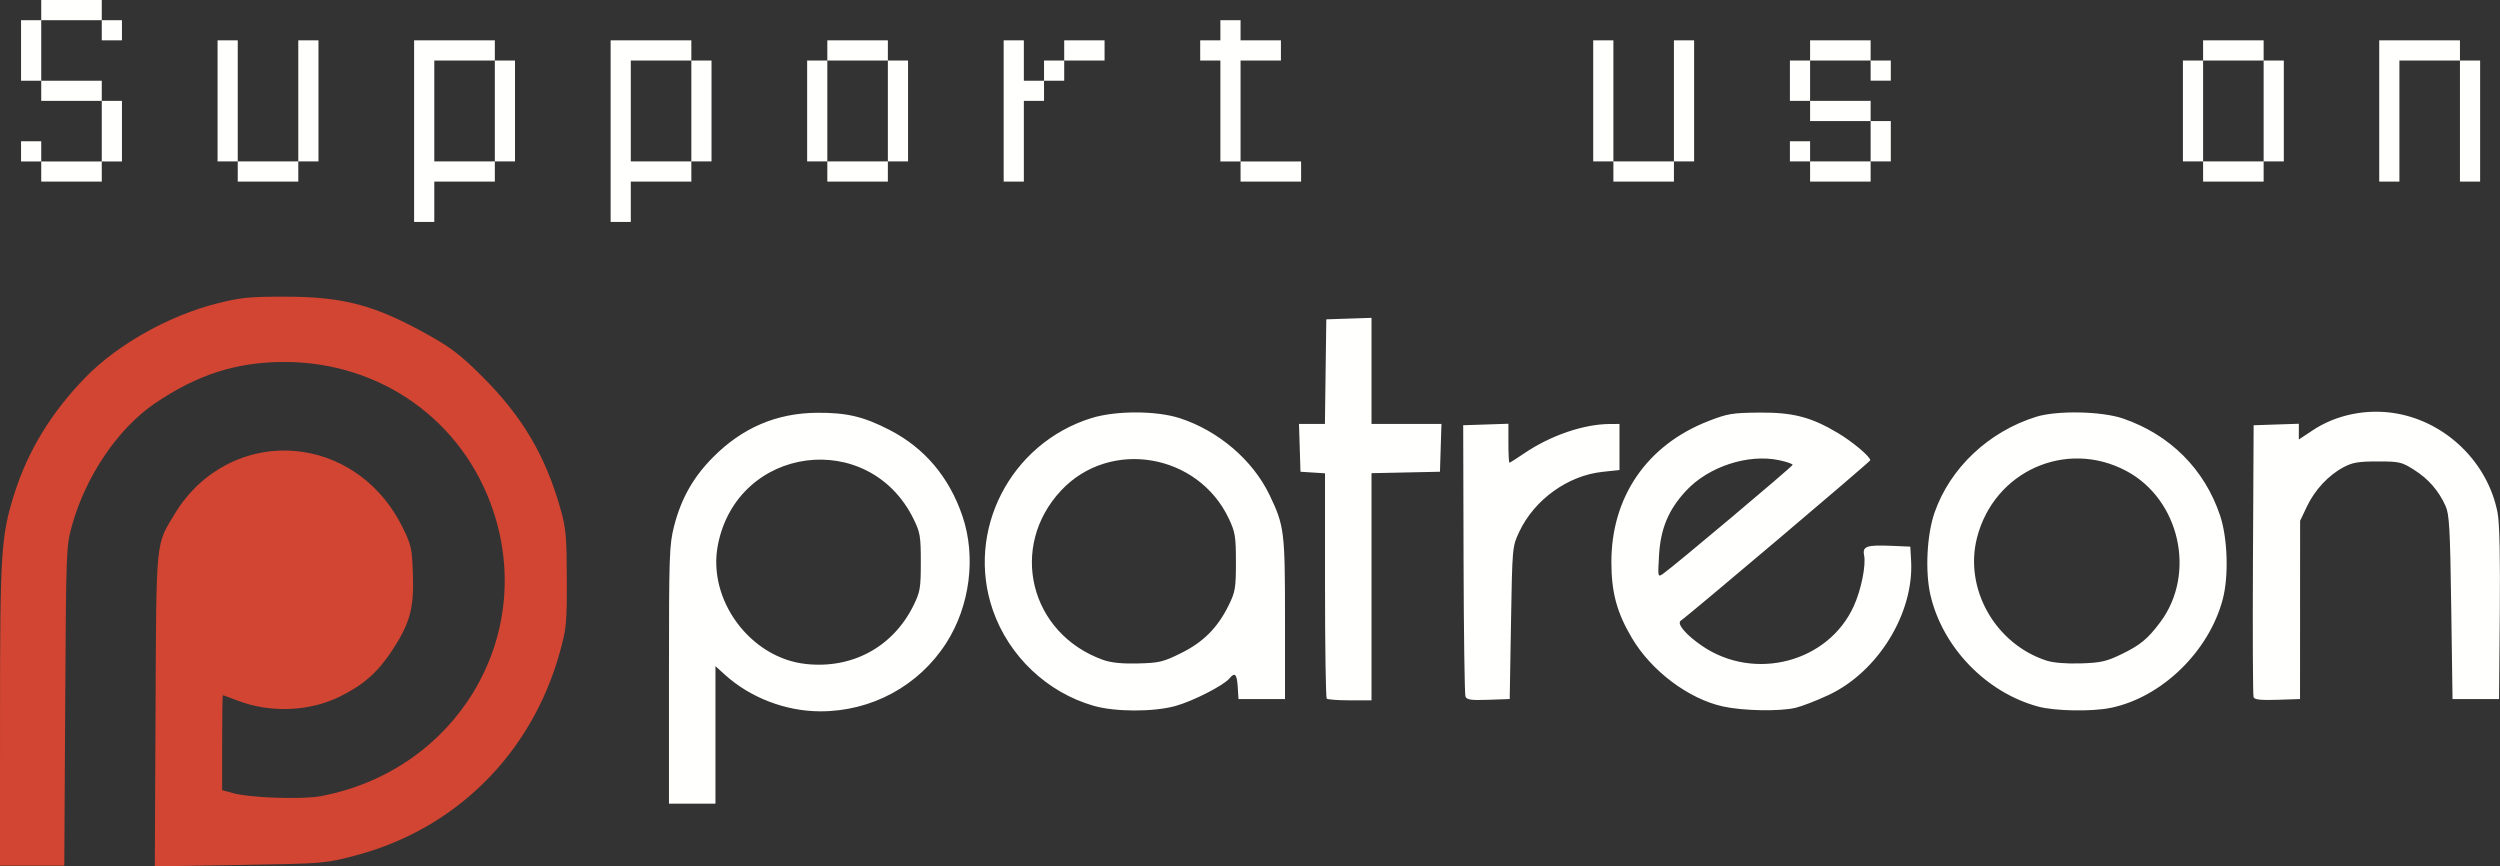
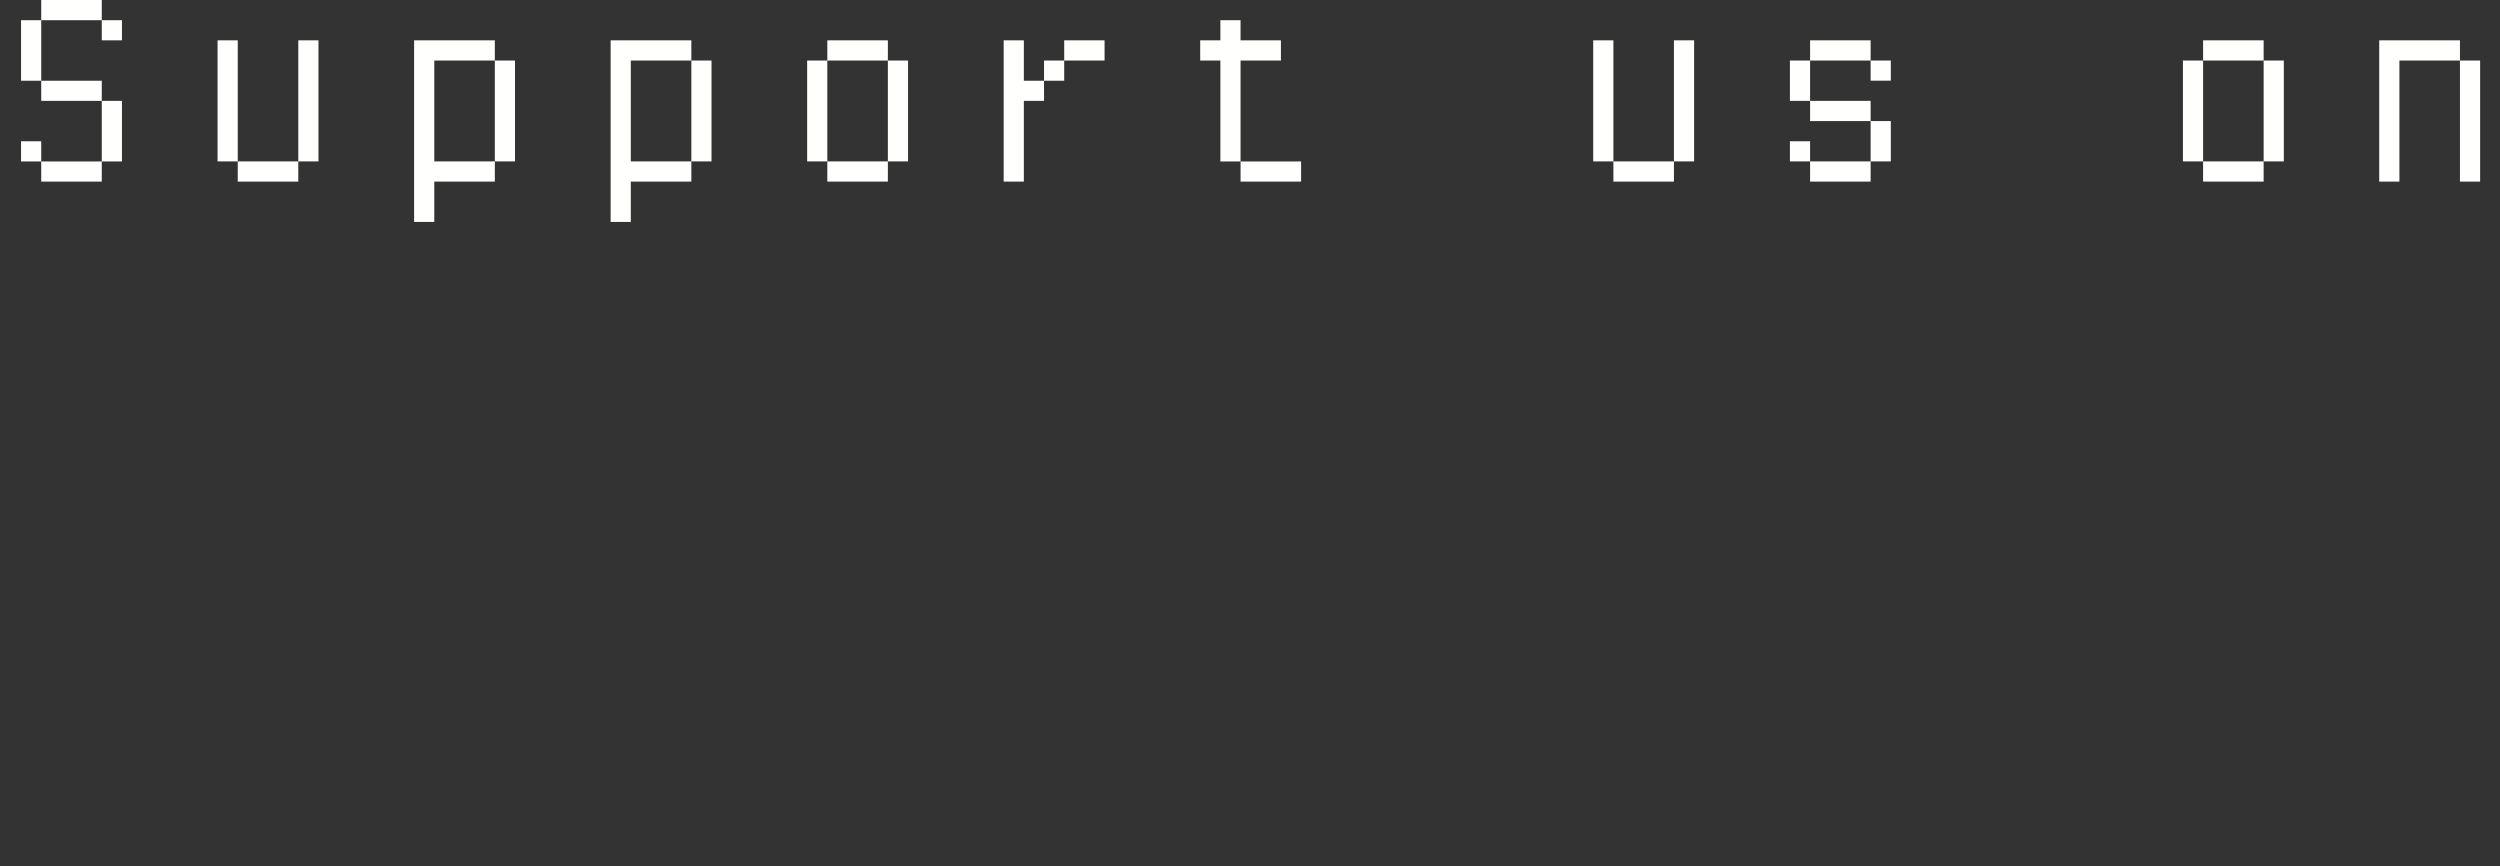
<svg xmlns="http://www.w3.org/2000/svg" height="335.41" viewBox="0 0 967.856 335.408" width="967.86">
  <rect x="0" y="0" width="967.856" height="335.408" fill="#333333" stroke="none" />
-   <path d="M25.24 273.38c.339-60.211.403-61.949 2.572-69.75 5.371-19.319 17.874-37.764 32.193-47.493 16.359-11.116 31.656-16.007 50.062-16.007 37.354 0 69.24 22.73 80.892 57.664 16.462 49.354-14.47 100.53-66.734 110.42-7.226 1.367-27.363.687-33.97-1.147l-4.25-1.18v-18.378c0-10.108.112-18.378.25-18.378.137 0 2.725.95 5.75 2.11 12.634 4.847 27.725 4.26 39.5-1.535 9.265-4.56 14.832-9.491 20.475-18.135 6.758-10.352 8.323-16.181 7.874-29.313-.343-10.025-.623-11.287-4.044-18.207-7.887-15.96-22.074-26.64-38.652-29.101-19.639-2.915-38.9 6.395-49.464 23.91-7.504 12.442-7.156 8.894-7.476 76.158l-.287 60.388 32.787-.535c32.28-.527 32.965-.581 44.307-3.511 39.122-10.106 68.719-39.366 79.693-78.787 2.577-9.258 2.764-11.215 2.72-28.442-.04-15.828-.36-19.631-2.219-26.33-5.87-21.147-14.869-36.464-30.658-52.176-8.266-8.226-12.013-11.096-21.056-16.131-20.492-11.409-32.505-14.607-55-14.639-14.054-.02-17.277.3-26.5 2.63-18.622 4.704-38.465 15.85-50.884 28.578-13.203 13.534-22.31 28.424-27.559 45.064C.417 207.437.017 213.612.01 276.88l-.006 58.25h24.888l.348-61.75z" fill="#d14532" />
-   <path d="m890.45 236.13.022-34.5 2.61-5.5c3.067-6.466 8.341-12.132 14.196-15.251 3.446-1.836 5.8-2.235 13.194-2.237 8.45-.002 9.315.198 14.15 3.267 5.547 3.521 9.451 8.01 12.152 13.972 1.462 3.226 1.769 8.704 2.2 39.25l.5 35.5h18l.296-33c.194-21.607-.094-35.071-.835-39-3.634-19.264-19.578-35.026-38.962-38.519-11.366-2.048-23.383.334-32.62 6.468l-5.38 3.571v-6.098l-8.75.289-8.75.289-.26 52c-.143 28.6-.038 52.58.234 53.289.363.948 2.807 1.213 9.238 1l8.745-.29.022-34.5zm-305.48 5c.499-29.423.507-29.515 3.18-35.218 5.829-12.436 18.802-21.797 32.195-23.232l6.625-.71v-17.84l-3.75.017c-10.114.047-22.962 4.45-33.1 11.344-2.942 2.001-5.53 3.638-5.75 3.638s-.4-3.392-.4-7.538v-7.54l-8.75.29-8.75.289.136 51.73c.074 28.452.405 52.432.735 53.29.489 1.275 2.115 1.508 8.864 1.27l8.266-.29zm-54-13.971v-43.971l13.25-.279 13.25-.28.287-9.25.288-9.25H530.97v-41.078l-8.75.29-8.75.289-.27 20.25-.271 20.25h-10.034l.288 9.25.287 9.25 4.75.305 4.75.304v43.28c0 23.802.3 43.578.667 43.944.366.367 4.416.667 9 .667h8.333zm261.29 28.577c-19.864-6.473-31.929-27.838-26.87-47.583 6.594-25.738 34.537-38.226 57.795-25.83 20.69 11.028 27.159 39.722 13.187 58.492-4.909 6.594-7.819 8.98-15.398 12.619-5.553 2.667-7.812 3.162-15.5 3.398-5.65.173-10.568-.235-13.214-1.097zm24.915 18.303c19.697-4.055 37.939-21.721 43.324-41.954 2.394-8.995 1.93-23.748-1.024-32.547-6.011-17.907-19.35-31.245-37.5-37.494-8.327-2.867-25.636-3.208-33.754-.665-18.355 5.75-33.219 19.769-39.26 37.029-3.01 8.598-3.714 22.993-1.571 32.11 4.752 20.22 21.63 37.636 41.708 43.036 6.474 1.741 20.778 1.99 28.077.486zm-174.9-58.95c.603-10.464 3.635-17.733 10.468-25.091 8.71-9.38 24.071-14.404 36.134-11.817 2.851.611 5.156 1.412 5.122 1.779-.062.66-46.024 39.315-50.095 42.13-2.113 1.46-2.115 1.451-1.629-7zm52.754 58.959c2.457-.566 8.25-2.802 12.873-4.968 19.178-8.988 33.122-31.676 31.968-52.016l-.309-5.438-6.979-.3c-9.89-.427-11.603.142-10.907 3.62.789 3.943-1.164 13.518-4.036 19.792-9.93 21.691-38.336 29.134-58.62 15.36-6.284-4.268-10.01-8.662-8.317-9.808 3.211-2.17 73.36-61.559 73.36-62.106 0-1.384-6.721-7.062-12.376-10.454-10.45-6.27-17.53-8.119-30.625-8-10.433.095-12.263.402-19.726 3.314-23.738 9.26-37.52 29.323-37.499 54.582.01 11.74 2.117 19.526 7.95 29.38 7.557 12.77 21.967 23.59 35.302 26.504 7.753 1.694 21.752 1.963 27.942.537zm-268.05-18.6c-28.296-10.171-36.584-43.743-16.182-65.554 18.885-20.19 53.093-14.391 65.002 11.018 2.398 5.116 2.68 6.877 2.68 16.718 0 9.989-.254 11.517-2.763 16.624-4.31 8.774-9.815 14.311-18.495 18.604-6.936 3.43-8.449 3.792-16.685 3.99-6.297.15-10.428-.276-13.557-1.4zm28.101 17.865c6.747-1.87 18.609-7.922 20.869-10.645 2.12-2.553 2.906-1.77 3.225 3.214l.305 4.75h18v-31c0-33.972-.26-36.06-5.986-48-6.468-13.487-19.764-24.87-34.731-29.73-9.131-2.966-24.846-2.977-34.282-.025-31.432 9.835-48.764 43.691-38.085 74.397 6.177 17.763 21.014 31.821 39.029 36.98 8.332 2.386 23.164 2.414 31.657.059zM311.9 257.049c-21.502-2.382-38.108-24.889-33.98-46.056 7.514-38.537 58.462-45.298 75.768-10.054 2.546 5.185 2.795 6.673 2.795 16.692s-.249 11.508-2.795 16.692c-7.918 16.124-23.735 24.726-41.788 22.726zm-34.917 27.466v-26.616l3.786 3.42c9.75 8.809 23.405 14.037 36.74 14.066 19.935.043 38.215-9.867 48.84-26.477 9.18-14.351 11.601-33.36 6.254-49.104-5.13-15.108-14.671-26.385-28.222-33.36-10.028-5.162-16.596-6.719-28.007-6.64-15.733.108-29.02 5.791-40.392 17.275-7.643 7.718-12.292 15.964-15.025 26.649-1.838 7.184-1.975 11.204-1.975 57.564v49.84h18z" fill="#fffffe" />
  <g fill="#fffffe">
    <path d="M8.15 7.81h7.813v23.438H8.15V7.81zM39.4 39.06h7.813v23.438H39.4V39.06zM15.962 62.498H39.4v7.813H15.962v-7.813zM8.15 54.686h7.812v7.812H8.15v-7.812zm7.812-23.438H39.4v7.812H15.962v-7.813zM39.4 7.81h7.813v7.812H39.4V7.81zM15.962-.003H39.4V7.81H15.962V-.003zM115.48 15.62h7.813v46.875h-7.813V15.62zM92.042 62.495h23.438v7.813H92.042v-7.813zM84.23 15.62h7.812v46.875H84.23V15.62zM191.57 23.43h7.813v39.062h-7.813V23.43zm-31.25-7.812h31.25v7.812h-23.438v39.062h23.438v7.813h-23.438v15.624h-7.812V15.618zM267.65 23.43h7.813v39.062h-7.813V23.43zm-31.25-7.812h31.25v7.812h-23.438v39.062h23.438v7.813h-23.438v15.624H236.4V15.618zM343.73 23.43h7.813v39.062h-7.813V23.43zm-23.438 39.062h23.438v7.813h-23.438v-7.813zM312.48 23.43h7.812v39.062h-7.812V23.43zm7.812-7.812h23.438v7.812h-23.438v-7.812zM412 15.62h15.625v7.813H412V15.62zm-7.813 7.813H412v7.812h-7.813v-7.812zm-15.625-7.813h7.813v15.625h7.813v7.813h-7.813v31.25h-7.813V15.619zM472.46 7.81h7.813v7.813h15.625v7.812h-15.625v39.062h-7.813V23.435h-7.812v-7.812h7.812V7.81zm7.813 54.688h23.438v7.813h-23.438v-7.813zM648.05 15.62h7.813v46.875h-7.813V15.62zm-23.438 46.875h23.438v7.813h-23.438v-7.813zm-7.813-46.875h7.813v46.875h-7.813V15.62zM692.95 23.43h7.813v15.625h-7.813V23.43zm31.25 23.438h7.813v15.625H724.2V46.868zm-23.438 15.625H724.2v7.813h-23.438v-7.813zm-7.812-7.812h7.812v7.812h-7.812v-7.812zm7.812-15.625H724.2v7.812h-23.438v-7.812zM724.2 23.43h7.813v7.812H724.2v-7.812zm-23.438-7.813H724.2v7.813h-23.438v-7.813zM876.35 23.43h7.813v39.062h-7.813V23.43zm-23.438 39.062h23.438v7.813h-23.438v-7.813zM845.1 23.43h7.812v39.062H845.1V23.43zm7.812-7.812h23.438v7.812h-23.438v-7.812zM952.35 23.43h7.813v46.875h-7.813V23.43zm-31.25-7.812h31.25v7.812h-23.438v46.875H921.1V15.617z" />
  </g>
</svg>